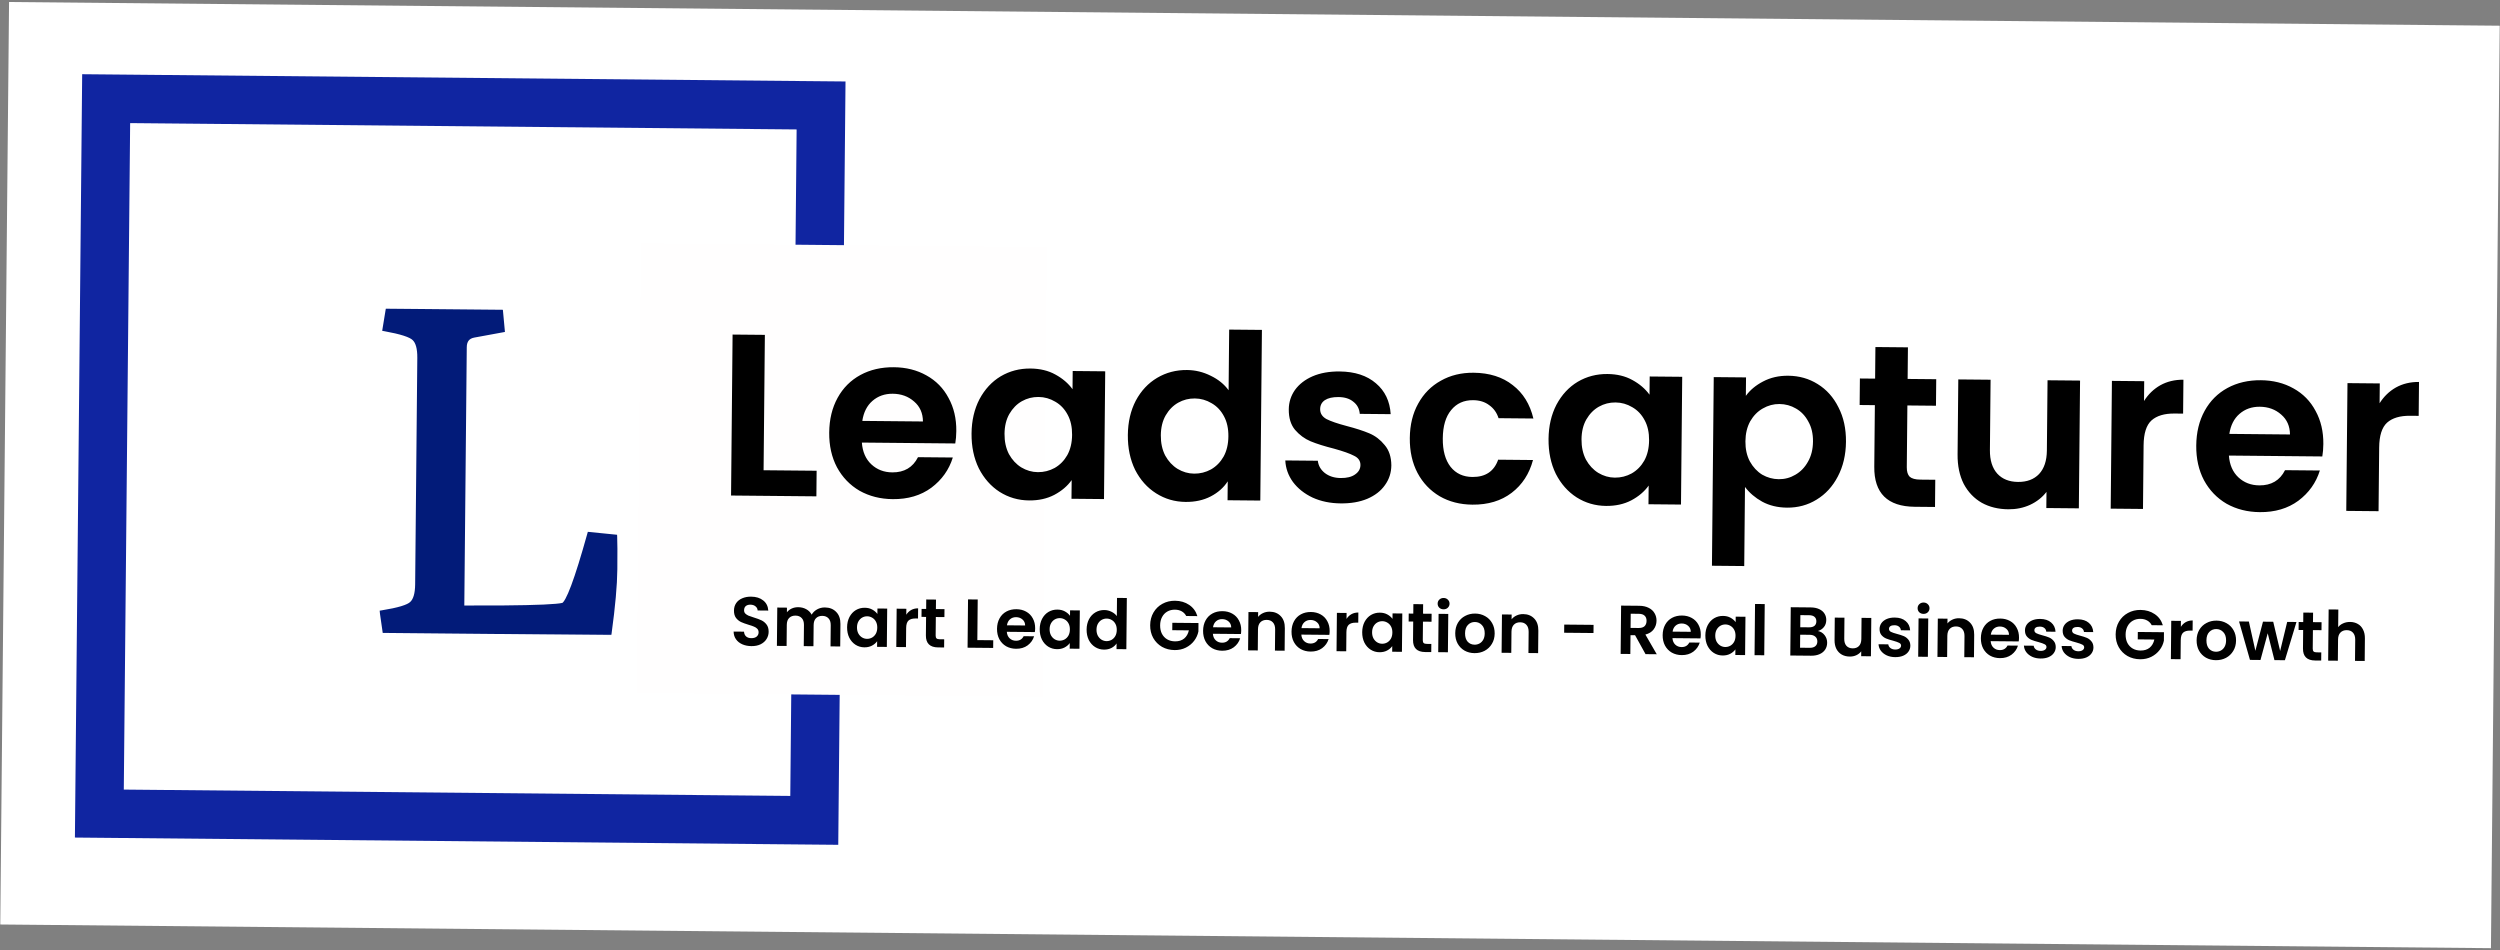
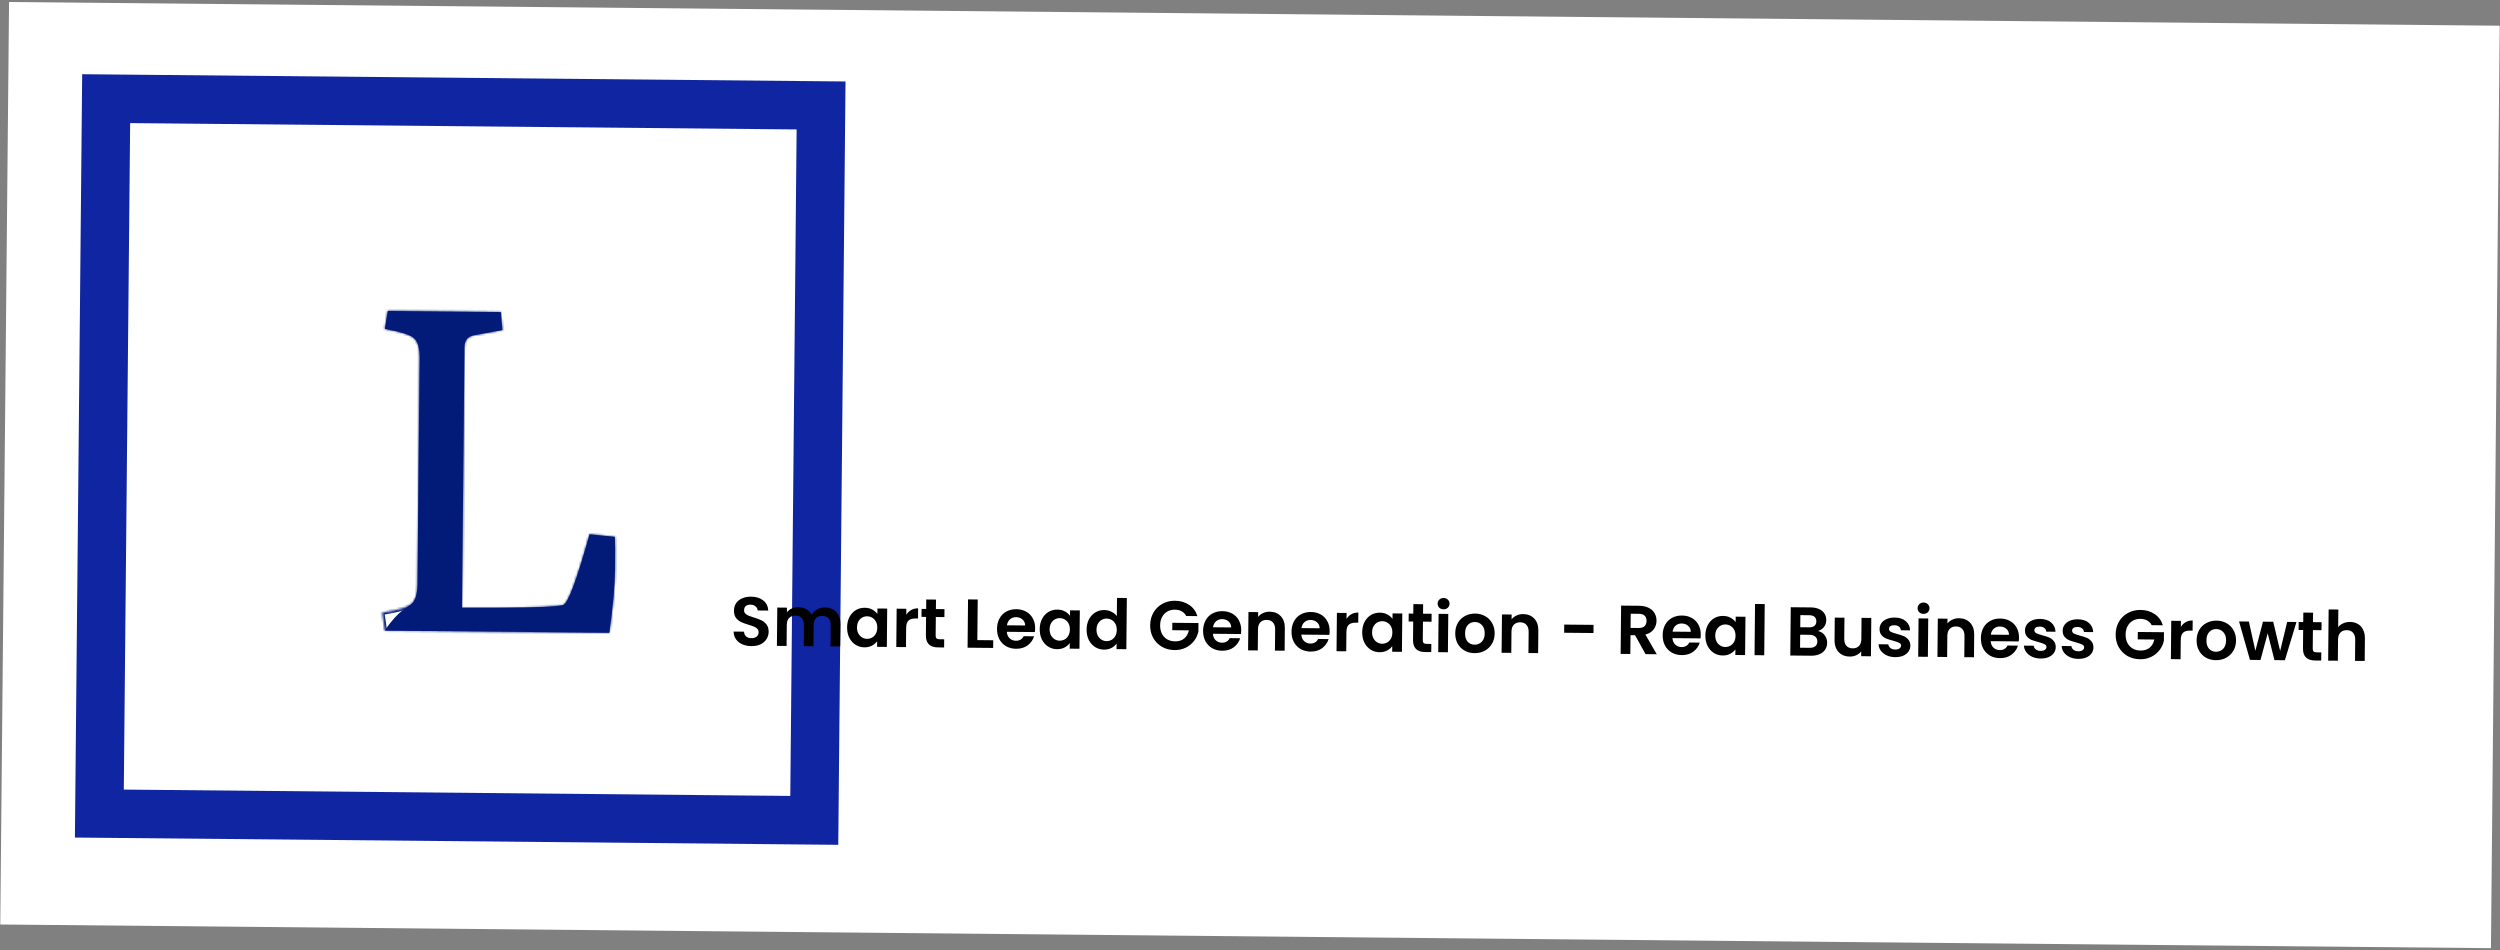
<svg xmlns="http://www.w3.org/2000/svg" width="1084" height="412" viewBox="0 0 1084 412" fill="none">
  <rect x="0" y="0" width="1084" height="412" fill="#808080" stroke="none" />
  <rect x="3.926" y="0.875" width="1080" height="400" transform="rotate(0.545 3.926 0.875)" fill="white" />
  <mask id="path-2-outside-1_280_1646" maskUnits="userSpaceOnUse" x="164.333" y="133.419" width="105.336" height="141.982" fill="black">
-     <rect fill="white" x="164.333" y="133.419" width="105.336" height="141.982" />
    <path d="M166.819 273.437L165.693 265.625C172.771 264.493 177.05 263.2 178.531 261.747C180.144 260.296 180.971 257.504 181.01 253.37L181.944 155.175C181.983 151.042 181.21 148.234 179.624 146.753C178.171 145.272 173.917 143.898 166.862 142.631L168.136 134.843L217.134 135.309L217.86 143.116L205.438 145.398C202.766 145.906 201.416 147.626 201.389 150.56L200.314 263.554L218.115 263.524C232.917 263.398 241.588 263.013 244.128 262.371C246.267 261.725 250.098 251.494 255.62 231.679L266.61 232.783C266.722 235.051 266.744 239.718 266.677 246.785C266.611 253.718 265.79 262.91 264.215 274.362L166.819 273.437Z" />
  </mask>
-   <path d="M166.819 273.437L165.693 265.625C172.771 264.493 177.05 263.2 178.531 261.747C180.144 260.296 180.971 257.504 181.01 253.37L181.944 155.175C181.983 151.042 181.21 148.234 179.624 146.753C178.171 145.272 173.917 143.898 166.862 142.631L168.136 134.843L217.134 135.309L217.86 143.116L205.438 145.398C202.766 145.906 201.416 147.626 201.389 150.56L200.314 263.554L218.115 263.524C232.917 263.398 241.588 263.013 244.128 262.371C246.267 261.725 250.098 251.494 255.62 231.679L266.61 232.783C266.722 235.051 266.744 239.718 266.677 246.785C266.611 253.718 265.79 262.91 264.215 274.362L166.819 273.437Z" fill="#021B79" />
+   <path d="M166.819 273.437C172.771 264.493 177.05 263.2 178.531 261.747C180.144 260.296 180.971 257.504 181.01 253.37L181.944 155.175C181.983 151.042 181.21 148.234 179.624 146.753C178.171 145.272 173.917 143.898 166.862 142.631L168.136 134.843L217.134 135.309L217.86 143.116L205.438 145.398C202.766 145.906 201.416 147.626 201.389 150.56L200.314 263.554L218.115 263.524C232.917 263.398 241.588 263.013 244.128 262.371C246.267 261.725 250.098 251.494 255.62 231.679L266.61 232.783C266.722 235.051 266.744 239.718 266.677 246.785C266.611 253.718 265.79 262.91 264.215 274.362L166.819 273.437Z" fill="#021B79" />
  <path d="M166.819 273.437L165.829 273.579L165.952 274.428L166.809 274.436L166.819 273.437ZM165.693 265.625L165.535 264.638L164.563 264.794L164.703 265.768L165.693 265.625ZM178.531 261.747L177.862 261.004L177.846 261.018L177.83 261.034L178.531 261.747ZM179.624 146.753L178.91 147.453L178.925 147.468L178.941 147.483L179.624 146.753ZM166.862 142.631L165.875 142.47L165.717 143.441L166.686 143.615L166.862 142.631ZM168.136 134.843L168.146 133.843L167.288 133.835L167.15 134.681L168.136 134.843ZM217.134 135.309L218.13 135.216L218.046 134.317L217.144 134.309L217.134 135.309ZM217.86 143.116L218.041 144.099L218.94 143.934L218.856 143.023L217.86 143.116ZM205.438 145.398L205.257 144.414L205.251 144.415L205.438 145.398ZM200.314 263.554L199.314 263.545L199.305 264.556L200.316 264.554L200.314 263.554ZM218.115 263.524L218.117 264.524L218.124 264.524L218.115 263.524ZM244.128 262.371L244.373 263.34L244.395 263.335L244.417 263.328L244.128 262.371ZM255.62 231.679L255.72 230.684L254.883 230.6L254.657 231.41L255.62 231.679ZM266.61 232.783L267.609 232.734L267.566 231.874L266.71 231.788L266.61 232.783ZM264.215 274.362L264.205 275.362L265.085 275.371L265.205 274.499L264.215 274.362ZM166.819 273.437L167.809 273.294L166.683 265.483L165.693 265.625L164.703 265.768L165.829 273.579L166.819 273.437ZM165.693 265.625L165.851 266.613C169.411 266.043 172.3 265.428 174.5 264.764C176.655 264.113 178.303 263.371 179.231 262.461L178.531 261.747L177.83 261.034C177.277 261.576 176.046 262.207 173.922 262.849C171.843 263.477 169.053 264.075 165.535 264.638L165.693 265.625ZM178.531 261.747L179.199 262.491C181.146 260.74 181.97 257.565 182.01 253.38L181.01 253.37L180.01 253.361C179.972 257.442 179.143 259.852 177.862 261.004L178.531 261.747ZM181.01 253.37L182.01 253.38L182.944 155.184L181.944 155.175L180.944 155.165L180.01 253.361L181.01 253.37ZM181.944 155.175L182.944 155.184C182.984 150.999 182.219 147.809 180.306 146.022L179.624 146.753L178.941 147.483C180.2 148.66 180.983 151.084 180.944 155.165L181.944 155.175ZM179.624 146.753L180.338 146.052C179.428 145.125 177.793 144.352 175.651 143.66C173.464 142.954 170.588 142.284 167.039 141.647L166.862 142.631L166.686 143.615C170.192 144.245 172.97 144.896 175.037 145.563C177.148 146.245 178.367 146.9 178.91 147.453L179.624 146.753ZM166.862 142.631L167.849 142.792L169.123 135.004L168.136 134.843L167.15 134.681L165.875 142.47L166.862 142.631ZM168.136 134.843L168.127 135.843L217.125 136.309L217.134 135.309L217.144 134.309L168.146 133.843L168.136 134.843ZM217.134 135.309L216.139 135.401L216.864 143.208L217.86 143.116L218.856 143.023L218.13 135.216L217.134 135.309ZM217.86 143.116L217.679 142.132L205.257 144.414L205.438 145.398L205.619 146.381L218.041 144.099L217.86 143.116ZM205.438 145.398L205.251 144.415C203.738 144.703 202.493 145.358 201.635 146.452C200.784 147.537 200.404 148.938 200.389 150.55L201.389 150.56L202.389 150.569C202.401 149.248 202.71 148.322 203.209 147.686C203.7 147.06 204.466 146.6 205.625 146.38L205.438 145.398ZM201.389 150.56L200.389 150.55L199.314 263.545L200.314 263.554L201.314 263.564L202.389 150.569L201.389 150.56ZM200.314 263.554L200.316 264.554L218.117 264.524L218.115 263.524L218.114 262.524L200.313 262.554L200.314 263.554ZM218.115 263.524L218.124 264.524C225.53 264.461 231.411 264.333 235.764 264.14C240.075 263.949 242.985 263.691 244.373 263.34L244.128 262.371L243.882 261.401C242.73 261.693 240.036 261.949 235.676 262.142C231.358 262.333 225.503 262.461 218.107 262.524L218.115 263.524ZM244.128 262.371L244.417 263.328C244.965 263.163 245.414 262.751 245.774 262.323C246.154 261.873 246.537 261.28 246.926 260.57C247.706 259.149 248.578 257.138 249.542 254.564C251.473 249.407 253.82 241.863 256.583 231.947L255.62 231.679L254.657 231.41C251.898 241.31 249.569 248.788 247.669 253.862C246.717 256.403 245.885 258.31 245.173 259.608C244.816 260.258 244.505 260.725 244.244 261.035C243.964 261.368 243.825 261.418 243.838 261.414L244.128 262.371ZM255.62 231.679L255.52 232.674L266.51 233.778L266.61 232.783L266.71 231.788L255.72 230.684L255.62 231.679ZM266.61 232.783L265.611 232.833C265.721 235.066 265.744 239.703 265.677 246.775L266.677 246.785L267.677 246.794C267.744 239.733 267.722 235.036 267.609 232.734L266.61 232.783ZM266.677 246.785L265.677 246.775C265.612 253.647 264.797 262.792 263.224 274.226L264.215 274.362L265.205 274.499C266.783 263.028 267.61 253.788 267.677 246.794L266.677 246.785ZM264.215 274.362L264.224 273.362L166.828 272.437L166.819 273.437L166.809 274.436L264.205 275.362L264.215 274.362Z" fill="#021B79" mask="url(#path-2-outside-1_280_1646)" />
  <rect x="46.03" y="42.778" width="310" height="310" transform="rotate(0.545 46.03 42.778)" stroke="#1025A1" stroke-width="21" />
-   <rect x="277.944" y="105.485" width="176" height="195" transform="rotate(0.545 277.944 105.485)" fill="#FFFEFE" />
-   <path d="M331.09 203.895L354.089 204.113L353.984 215.213L316.985 214.861L317.649 145.064L331.648 145.197L331.09 203.895ZM414.654 186.888C414.635 188.888 414.485 190.687 414.203 192.284L373.705 191.899C374 195.902 375.37 199.049 377.815 201.339C380.26 203.629 383.282 204.791 386.882 204.825C392.082 204.874 395.803 202.676 398.045 198.231L413.145 198.374C411.494 203.692 408.386 208.063 403.82 211.486C399.254 214.843 393.672 216.49 387.072 216.427C381.739 216.377 376.95 215.164 372.706 212.791C368.529 210.351 365.261 206.953 362.902 202.597C360.61 198.242 359.491 193.231 359.545 187.564C359.6 181.831 360.814 176.809 363.188 172.498C365.563 168.187 368.861 164.885 373.083 162.592C377.305 160.299 382.149 159.178 387.616 159.23C392.882 159.28 397.571 160.458 401.683 162.764C405.861 165.07 409.063 168.334 411.29 172.556C413.584 176.711 414.705 181.488 414.654 186.888ZM400.193 182.75C400.16 179.15 398.888 176.271 396.375 174.114C393.862 171.89 390.773 170.76 387.106 170.726C383.64 170.693 380.697 171.731 378.276 173.842C375.924 175.886 374.463 178.772 373.894 182.5L400.193 182.75ZM421.263 187.951C421.316 182.351 422.463 177.395 424.704 173.083C427.012 168.771 430.077 165.467 433.899 163.17C437.788 160.874 442.099 159.748 446.832 159.793C450.965 159.832 454.557 160.7 457.608 162.395C460.725 164.092 463.205 166.215 465.047 168.766L465.122 160.867L479.222 161.001L478.695 216.398L464.596 216.264L464.673 208.165C462.848 210.747 460.328 212.89 457.111 214.593C453.962 216.23 450.321 217.029 446.188 216.989C441.522 216.945 437.267 215.704 433.423 213.268C429.646 210.832 426.645 207.436 424.419 203.082C422.261 198.661 421.209 193.617 421.263 187.951ZM464.859 188.565C464.891 185.166 464.252 182.259 462.942 179.847C461.632 177.368 459.85 175.484 457.595 174.196C455.341 172.841 452.915 172.151 450.315 172.126C447.715 172.102 445.309 172.712 443.097 173.958C440.885 175.204 439.067 177.053 437.644 179.506C436.288 181.894 435.594 184.754 435.562 188.087C435.531 191.42 436.169 194.36 437.479 196.906C438.855 199.385 440.637 201.302 442.824 202.657C445.078 204.011 447.472 204.701 450.005 204.725C452.605 204.75 455.044 204.14 457.323 202.894C459.602 201.583 461.419 199.733 462.776 197.346C464.132 194.892 464.827 191.965 464.859 188.565ZM489.033 188.595C489.087 182.996 490.234 178.04 492.475 173.727C494.783 169.416 497.881 166.112 501.769 163.815C505.658 161.519 509.969 160.393 514.702 160.438C518.302 160.472 521.728 161.305 524.979 162.936C528.231 164.5 530.811 166.591 532.72 169.21L532.97 142.911L547.169 143.046L546.466 217.043L532.266 216.908L532.344 208.708C530.585 211.425 528.131 213.601 524.982 215.238C521.833 216.875 518.192 217.674 514.058 217.634C509.392 217.59 505.137 216.35 501.293 213.913C497.45 211.476 494.415 208.081 492.19 203.726C490.032 199.305 488.979 194.262 489.033 188.595ZM532.629 189.21C532.662 185.81 532.023 182.904 530.712 180.491C529.402 178.012 527.62 176.128 525.366 174.84C523.112 173.485 520.685 172.795 518.085 172.771C515.485 172.746 513.079 173.357 510.867 174.602C508.655 175.848 506.838 177.697 505.414 180.151C504.058 182.538 503.364 185.398 503.333 188.731C503.301 192.064 503.94 195.004 505.249 197.55C506.625 200.03 508.407 201.947 510.595 203.301C512.848 204.656 515.242 205.345 517.775 205.369C520.375 205.394 522.814 204.784 525.093 203.539C527.372 202.227 529.19 200.378 530.546 197.99C531.903 195.536 532.597 192.61 532.629 189.21ZM581.329 218.274C576.796 218.231 572.737 217.392 569.152 215.758C565.568 214.057 562.723 211.797 560.616 208.977C558.576 206.157 557.472 203.047 557.305 199.645L571.404 199.779C571.651 201.915 572.667 203.691 574.454 205.108C576.307 206.526 578.6 207.248 581.333 207.274C584 207.299 586.072 206.785 587.548 205.733C589.092 204.681 589.871 203.321 589.887 201.655C589.904 199.855 588.984 198.513 587.125 197.628C585.334 196.678 582.444 195.65 578.454 194.546C574.331 193.506 570.941 192.441 568.284 191.349C565.694 190.257 563.443 188.603 561.531 186.384C559.685 184.167 558.78 181.191 558.816 177.458C558.845 174.392 559.738 171.6 561.496 169.083C563.32 166.567 565.872 164.591 569.152 163.156C572.499 161.721 576.406 161.025 580.873 161.067C587.472 161.13 592.723 162.846 596.624 166.217C600.526 169.521 602.651 173.975 602.998 179.578L589.598 179.451C589.419 177.249 588.502 175.507 586.848 174.224C585.261 172.876 583.1 172.189 580.367 172.163C577.834 172.139 575.863 172.587 574.454 173.507C573.112 174.427 572.433 175.721 572.417 177.387C572.399 179.254 573.319 180.696 575.176 181.714C577.034 182.665 579.924 183.659 583.848 184.696C587.838 185.734 591.128 186.799 593.718 187.89C596.308 188.982 598.525 190.67 600.37 192.954C602.283 195.172 603.255 198.115 603.287 201.782C603.256 204.982 602.329 207.84 600.505 210.356C598.748 212.873 596.195 214.849 592.848 216.283C589.568 217.652 585.729 218.316 581.329 218.274ZM611.292 189.958C611.346 184.224 612.56 179.236 614.934 174.992C617.308 170.681 620.573 167.378 624.729 165.084C628.885 162.724 633.629 161.569 638.962 161.619C645.829 161.685 651.478 163.472 655.912 166.981C660.413 170.424 663.4 175.252 664.875 181.467L649.775 181.323C648.998 178.916 647.649 177.036 645.729 175.684C643.876 174.267 641.549 173.544 638.749 173.518C634.749 173.48 631.569 174.916 629.208 177.827C626.847 180.672 625.642 184.76 625.591 190.093C625.541 195.36 626.668 199.471 628.974 202.426C631.28 205.315 634.433 206.778 638.433 206.816C644.099 206.87 647.823 204.372 649.604 199.322L664.704 199.466C663.113 205.451 660.035 210.189 655.468 213.679C650.901 217.169 645.218 218.881 638.418 218.817C633.085 218.766 628.363 217.554 624.252 215.182C620.142 212.743 616.941 209.379 614.648 205.09C612.356 200.735 611.237 195.691 611.292 189.958ZM671.447 190.329C671.5 184.73 672.647 179.774 674.888 175.461C677.196 171.15 680.261 167.846 684.083 165.548C687.972 163.252 692.283 162.126 697.016 162.171C701.149 162.211 704.741 163.078 707.792 164.774C710.909 166.47 713.389 168.594 715.231 171.145L715.306 163.245L729.406 163.379L728.879 218.777L714.78 218.643L714.857 210.543C713.032 213.126 710.512 215.269 707.295 216.971C704.146 218.608 700.505 219.407 696.372 219.368C691.706 219.323 687.451 218.083 683.607 215.646C679.83 213.21 676.829 209.815 674.603 205.46C672.445 201.039 671.393 195.996 671.447 190.329ZM715.043 190.944C715.075 187.544 714.436 184.638 713.126 182.225C711.816 179.746 710.034 177.862 707.779 176.574C705.525 175.219 703.099 174.53 700.499 174.505C697.899 174.48 695.493 175.091 693.281 176.336C691.069 177.582 689.251 179.432 687.828 181.885C686.472 184.272 685.778 187.132 685.746 190.465C685.715 193.799 686.353 196.738 687.663 199.284C689.039 201.764 690.821 203.681 693.008 205.035C695.262 206.39 697.656 207.079 700.189 207.103C702.789 207.128 705.228 206.518 707.507 205.273C709.786 203.961 711.603 202.112 712.96 199.724C714.316 197.271 715.011 194.344 715.043 190.944ZM757.002 171.642C758.826 169.126 761.312 167.049 764.461 165.413C767.678 163.71 771.319 162.878 775.386 162.916C780.119 162.961 784.374 164.168 788.152 166.538C791.996 168.908 794.998 172.27 797.156 176.624C799.382 180.912 800.468 185.889 800.415 191.555C800.361 197.222 799.18 202.244 796.871 206.622C794.63 210.935 791.565 214.272 787.676 216.636C783.853 218.999 779.575 220.159 774.842 220.114C770.775 220.075 767.184 219.207 764.066 217.511C761.016 215.815 758.536 213.692 756.626 211.14L756.3 245.439L742.301 245.305L743.079 163.509L757.078 163.642L757.002 171.642ZM786.115 191.42C786.147 188.086 785.474 185.213 784.097 182.8C782.787 180.321 781.005 178.437 778.751 177.149C776.563 175.861 774.169 175.205 771.569 175.181C769.036 175.156 766.629 175.8 764.35 177.112C762.138 178.358 760.321 180.207 758.897 182.66C757.541 185.114 756.846 188.008 756.815 191.341C756.783 194.674 757.422 197.58 758.732 200.06C760.108 202.539 761.89 204.457 764.077 205.811C766.332 207.099 768.726 207.755 771.259 207.779C773.859 207.804 776.265 207.16 778.478 205.848C780.757 204.536 782.575 202.653 783.932 200.199C785.355 197.746 786.083 194.819 786.115 191.42ZM827.039 175.808L826.784 202.607C826.766 204.473 827.187 205.844 828.045 206.719C828.971 207.528 830.5 207.942 832.634 207.962L839.133 208.024L839.021 219.824L830.221 219.74C818.422 219.628 812.577 213.839 812.686 202.373L812.94 175.674L806.34 175.611L806.449 164.112L813.049 164.174L813.179 150.475L827.278 150.609L827.148 164.308L839.548 164.426L839.438 175.926L827.039 175.808ZM901.914 165.019L901.388 220.417L887.288 220.283L887.355 213.283C885.532 215.666 883.148 217.543 880.201 218.915C877.322 220.221 874.182 220.858 870.782 220.826C866.449 220.785 862.625 219.848 859.309 218.017C855.993 216.118 853.386 213.393 851.486 209.842C849.654 206.224 848.761 201.949 848.808 197.016L849.117 164.517L863.116 164.65L862.826 195.149C862.784 199.549 863.852 202.959 866.029 205.38C868.207 207.734 871.196 208.929 874.995 208.965C878.862 209.002 881.906 207.864 884.128 205.552C886.351 203.173 887.483 199.784 887.525 195.384L887.815 164.885L901.914 165.019ZM929.645 173.883C931.472 170.967 933.828 168.689 936.71 167.05C939.659 165.411 943 164.61 946.733 164.645L946.594 179.345L942.894 179.309C938.494 179.268 935.151 180.269 932.865 182.314C930.645 184.36 929.511 187.949 929.462 193.082L929.2 220.681L915.2 220.548L915.727 165.15L929.726 165.284L929.645 173.883ZM1007.4 192.523C1007.38 194.523 1007.23 196.322 1006.95 197.919L966.451 197.534C966.746 201.537 968.117 204.684 970.562 206.974C973.007 209.264 976.029 210.426 979.629 210.46C984.829 210.509 988.55 208.311 990.792 203.866L1005.89 204.009C1004.24 209.327 1001.13 213.698 996.566 217.121C992.001 220.478 986.418 222.125 979.819 222.062C974.486 222.012 969.697 220.799 965.453 218.426C961.276 215.986 958.008 212.588 955.649 208.232C953.357 203.877 952.238 198.866 952.292 193.199C952.346 187.466 953.561 182.444 955.935 178.133C958.31 173.822 961.608 170.52 965.83 168.227C970.052 165.934 974.896 164.813 980.362 164.865C985.629 164.915 990.318 166.093 994.429 168.399C998.608 170.705 1001.81 173.969 1004.04 178.191C1006.33 182.346 1007.45 187.123 1007.4 192.523ZM992.939 188.386C992.907 184.785 991.634 181.906 989.121 179.749C986.609 177.525 983.52 176.395 979.853 176.361C976.387 176.328 973.443 177.366 971.023 179.477C968.67 181.521 967.209 184.407 966.641 188.135L992.939 188.386ZM1031.79 174.854C1033.62 171.938 1035.97 169.66 1038.85 168.021C1041.8 166.382 1045.14 165.581 1048.88 165.616L1048.74 180.316L1045.04 180.28C1040.64 180.239 1037.29 181.24 1035.01 183.285C1032.79 185.331 1031.65 188.92 1031.61 194.053L1031.34 221.652L1017.34 221.519L1017.87 166.122L1031.87 166.255L1031.79 174.854Z" fill="black" />
  <path d="M325.814 280.158C324.354 280.144 323.037 279.882 321.862 279.371C320.706 278.86 319.793 278.131 319.122 277.184C318.451 276.238 318.112 275.125 318.104 273.845L322.604 273.887C322.656 274.748 322.949 275.431 323.484 275.936C324.04 276.441 324.797 276.698 325.757 276.707C326.737 276.717 327.509 276.494 328.074 276.039C328.638 275.565 328.924 274.947 328.931 274.188C328.937 273.568 328.752 273.056 328.376 272.652C328 272.249 327.523 271.934 326.945 271.709C326.387 271.463 325.61 271.196 324.612 270.906C323.256 270.493 322.15 270.093 321.294 269.705C320.457 269.297 319.733 268.7 319.12 267.914C318.528 267.108 318.238 266.045 318.251 264.726C318.262 263.486 318.583 262.409 319.211 261.495C319.84 260.58 320.717 259.889 321.841 259.419C322.966 258.93 324.248 258.692 325.688 258.706C327.848 258.727 329.593 259.273 330.923 260.346C332.273 261.399 333.009 262.866 333.131 264.747L328.511 264.703C328.478 263.983 328.174 263.39 327.598 262.924C327.043 262.439 326.295 262.192 325.355 262.183C324.535 262.175 323.873 262.379 323.369 262.794C322.885 263.21 322.64 263.817 322.632 264.617C322.627 265.177 322.802 265.649 323.159 266.032C323.535 266.396 323.992 266.7 324.53 266.945C325.088 267.171 325.865 267.438 326.862 267.748C328.219 268.16 329.325 268.571 330.181 268.979C331.037 269.387 331.771 269.994 332.384 270.8C332.996 271.606 333.296 272.659 333.284 273.959C333.273 275.079 332.973 276.116 332.384 277.07C331.795 278.025 330.938 278.787 329.812 279.356C328.687 279.905 327.354 280.173 325.814 280.158ZM357.666 263.39C359.706 263.41 361.34 264.055 362.568 265.327C363.816 266.579 364.43 268.325 364.409 270.565L364.316 280.314L360.116 280.274L360.203 271.095C360.216 269.795 359.895 268.802 359.242 268.115C358.588 267.409 357.692 267.051 356.552 267.04C355.412 267.029 354.498 267.37 353.812 268.064C353.145 268.737 352.806 269.724 352.794 271.024L352.706 280.204L348.507 280.164L348.594 270.984C348.606 269.684 348.286 268.691 347.632 268.005C346.979 267.299 346.082 266.94 344.942 266.929C343.782 266.918 342.859 267.26 342.172 267.953C341.506 268.627 341.167 269.614 341.154 270.914L341.067 280.093L336.867 280.053L337.025 263.434L341.225 263.474L341.206 265.484C341.752 264.789 342.448 264.246 343.291 263.854C344.155 263.462 345.097 263.271 346.117 263.28C347.417 263.293 348.574 263.584 349.589 264.153C350.604 264.703 351.386 265.491 351.936 266.516C352.486 265.561 353.273 264.798 354.298 264.228C355.344 263.658 356.466 263.379 357.666 263.39ZM367.301 271.972C367.317 270.292 367.661 268.805 368.333 267.512C369.026 266.218 369.945 265.227 371.092 264.538C372.258 263.849 373.552 263.511 374.971 263.525C376.211 263.536 377.289 263.797 378.204 264.305C379.139 264.814 379.883 265.451 380.436 266.217L380.459 263.847L384.688 263.887L384.53 280.506L380.301 280.466L380.324 278.036C379.776 278.811 379.02 279.454 378.055 279.965C377.111 280.456 376.018 280.695 374.778 280.684C373.378 280.67 372.102 280.298 370.949 279.567C369.816 278.836 368.915 277.818 368.248 276.511C367.6 275.185 367.285 273.672 367.301 271.972ZM380.38 272.156C380.389 271.137 380.198 270.265 379.805 269.541C379.412 268.797 378.877 268.232 378.201 267.846C377.524 267.439 376.796 267.232 376.016 267.225C375.236 267.217 374.515 267.401 373.851 267.774C373.187 268.148 372.642 268.703 372.215 269.439C371.808 270.155 371.6 271.013 371.591 272.013C371.581 273.013 371.773 273.895 372.166 274.659C372.578 275.402 373.113 275.978 373.769 276.384C374.445 276.79 375.163 276.997 375.923 277.004C376.703 277.012 377.435 276.829 378.119 276.455C378.802 276.062 379.348 275.507 379.755 274.791C380.162 274.055 380.37 273.176 380.38 272.156ZM392.966 266.546C393.514 265.671 394.22 264.988 395.085 264.496C395.97 264.004 396.972 263.764 398.092 263.774L398.05 268.184L396.94 268.174C395.62 268.161 394.617 268.462 393.932 269.075C393.266 269.689 392.925 270.766 392.911 272.306L392.832 280.585L388.632 280.545L388.79 263.926L392.99 263.966L392.966 266.546ZM405.776 267.538L405.699 275.577C405.694 276.137 405.82 276.549 406.078 276.811C406.355 277.054 406.814 277.178 407.454 277.184L409.404 277.203L409.37 280.742L406.73 280.717C403.191 280.684 401.437 278.947 401.47 275.507L401.546 267.497L399.566 267.479L399.599 264.029L401.579 264.048L401.618 259.938L405.848 259.978L405.808 264.088L409.528 264.123L409.495 267.573L405.776 267.538ZM423.771 277.549L430.67 277.615L430.639 280.945L419.539 280.839L419.738 259.9L423.938 259.94L423.771 277.549ZM448.84 272.447C448.834 273.047 448.789 273.587 448.704 274.066L436.555 273.951C436.644 275.151 437.055 276.095 437.788 276.782C438.522 277.469 439.428 277.818 440.508 277.828C442.068 277.843 443.184 277.184 443.857 275.85L448.387 275.893C447.892 277.489 446.959 278.8 445.589 279.827C444.22 280.834 442.545 281.328 440.565 281.309C438.965 281.294 437.529 280.93 436.255 280.218C435.002 279.486 434.022 278.467 433.314 277.16C432.627 275.853 432.291 274.35 432.307 272.65C432.323 270.93 432.688 269.424 433.4 268.13C434.112 266.837 435.102 265.846 436.368 265.158C437.635 264.47 439.088 264.134 440.728 264.15C442.308 264.165 443.715 264.518 444.948 265.21C446.202 265.902 447.163 266.881 447.831 268.148C448.519 269.394 448.855 270.827 448.84 272.447ZM444.501 271.206C444.492 270.126 444.11 269.262 443.356 268.615C442.602 267.948 441.675 267.609 440.575 267.599C439.536 267.589 438.653 267.9 437.926 268.533C437.221 269.147 436.782 270.013 436.612 271.131L444.501 271.206ZM450.822 272.766C450.838 271.086 451.183 269.599 451.855 268.306C452.547 267.012 453.467 266.021 454.613 265.332C455.78 264.643 457.073 264.305 458.493 264.319C459.733 264.33 460.811 264.591 461.726 265.099C462.661 265.608 463.405 266.245 463.958 267.011L463.98 264.641L468.21 264.681L468.052 281.3L463.822 281.26L463.845 278.83C463.298 279.605 462.542 280.248 461.577 280.759C460.632 281.25 459.54 281.489 458.3 281.478C456.9 281.464 455.624 281.092 454.47 280.361C453.337 279.63 452.437 278.612 451.769 277.305C451.122 275.979 450.806 274.466 450.822 272.766ZM463.901 272.951C463.911 271.931 463.719 271.059 463.326 270.335C462.933 269.591 462.399 269.026 461.722 268.64C461.046 268.233 460.318 268.026 459.538 268.019C458.758 268.011 458.036 268.195 457.373 268.568C456.709 268.942 456.164 269.497 455.737 270.233C455.33 270.949 455.122 271.807 455.112 272.807C455.103 273.807 455.294 274.689 455.687 275.453C456.1 276.196 456.635 276.772 457.291 277.178C457.967 277.584 458.685 277.791 459.445 277.798C460.225 277.806 460.957 277.623 461.64 277.249C462.324 276.856 462.869 276.301 463.276 275.585C463.683 274.849 463.892 273.97 463.901 272.951ZM471.154 272.959C471.17 271.28 471.514 269.793 472.186 268.499C472.878 267.206 473.808 266.214 474.974 265.525C476.141 264.836 477.434 264.499 478.854 264.512C479.934 264.523 480.962 264.772 481.937 265.262C482.913 265.731 483.687 266.358 484.259 267.144L484.334 259.254L488.594 259.295L488.383 281.494L484.123 281.453L484.147 278.993C483.619 279.808 482.883 280.461 481.938 280.952C480.993 281.443 479.901 281.683 478.661 281.671C477.261 281.658 475.985 281.286 474.832 280.555C473.678 279.824 472.768 278.805 472.1 277.499C471.453 276.172 471.137 274.659 471.154 272.959ZM484.232 273.144C484.242 272.124 484.05 271.252 483.657 270.528C483.264 269.784 482.73 269.219 482.053 268.833C481.377 268.426 480.649 268.22 479.869 268.212C479.089 268.205 478.367 268.388 477.704 268.762C477.04 269.135 476.495 269.69 476.068 270.426C475.661 271.142 475.453 272 475.443 273C475.434 274 475.625 274.882 476.018 275.646C476.431 276.39 476.966 276.965 477.622 277.371C478.298 277.778 479.016 277.984 479.776 277.992C480.556 277.999 481.288 277.816 481.971 277.442C482.655 277.049 483.201 276.494 483.607 275.778C484.014 275.042 484.223 274.164 484.232 273.144ZM514.352 267.1C513.88 266.215 513.226 265.539 512.391 265.071C511.555 264.603 510.578 264.364 509.458 264.353C508.218 264.341 507.115 264.611 506.15 265.162C505.184 265.713 504.427 266.505 503.877 267.54C503.327 268.575 503.046 269.772 503.033 271.132C503.02 272.532 503.278 273.755 503.808 274.8C504.358 275.845 505.12 276.653 506.095 277.222C507.07 277.791 508.207 278.082 509.507 278.094C511.107 278.109 512.421 277.702 513.449 276.872C514.477 276.021 515.158 274.838 515.493 273.321L508.293 273.253L508.323 270.043L519.663 270.15L519.628 273.81C519.334 275.268 518.721 276.612 517.79 277.843C516.858 279.074 515.659 280.063 514.191 280.809C512.744 281.535 511.121 281.89 509.321 281.873C507.301 281.853 505.475 281.386 503.844 280.471C502.233 279.535 500.965 278.253 500.041 276.624C499.136 274.996 498.693 273.151 498.713 271.091C498.733 269.031 499.21 267.196 500.145 265.585C501.101 263.954 502.393 262.696 504.021 261.811C505.67 260.907 507.494 260.464 509.494 260.483C511.854 260.506 513.899 261.105 515.628 262.282C517.357 263.438 518.541 265.06 519.181 267.146L514.352 267.1ZM538.191 273.297C538.185 273.897 538.14 274.436 538.056 274.916L525.906 274.8C525.995 276.001 526.406 276.945 527.139 277.632C527.873 278.319 528.78 278.668 529.86 278.678C531.42 278.693 532.536 278.033 533.209 276.7L537.738 276.743C537.243 278.338 536.311 279.649 534.941 280.676C533.571 281.683 531.896 282.177 529.917 282.158C528.317 282.143 526.88 281.78 525.607 281.067C524.354 280.336 523.373 279.316 522.666 278.009C521.978 276.703 521.642 275.2 521.659 273.5C521.675 271.78 522.039 270.273 522.752 268.98C523.464 267.686 524.453 266.696 525.72 266.008C526.987 265.32 528.44 264.984 530.08 264.999C531.66 265.014 533.066 265.368 534.3 266.059C535.553 266.751 536.514 267.731 537.182 268.997C537.87 270.244 538.207 271.677 538.191 273.297ZM533.853 272.055C533.843 270.975 533.461 270.112 532.707 269.464C531.954 268.797 531.027 268.458 529.927 268.448C528.887 268.438 528.004 268.75 527.278 269.383C526.572 269.996 526.134 270.862 525.963 271.98L533.853 272.055ZM550.544 265.224C552.524 265.243 554.118 265.888 555.326 267.159C556.534 268.411 557.128 270.157 557.106 272.397L557.014 282.146L552.814 282.106L552.901 272.927C552.914 271.607 552.593 270.594 551.94 269.887C551.287 269.161 550.39 268.793 549.25 268.782C548.09 268.771 547.167 269.122 546.48 269.835C545.813 270.529 545.474 271.536 545.461 272.856L545.374 282.035L541.174 281.995L541.332 265.376L545.532 265.416L545.512 267.486C546.079 266.771 546.795 266.218 547.658 265.826C548.542 265.415 549.504 265.214 550.544 265.224ZM576.539 273.661C576.533 274.261 576.488 274.801 576.404 275.28L564.254 275.165C564.343 276.365 564.754 277.309 565.487 277.996C566.221 278.683 567.128 279.032 568.208 279.042C569.767 279.057 570.884 278.398 571.557 277.064L576.086 277.107C575.591 278.703 574.659 280.014 573.289 281.041C571.919 282.048 570.244 282.542 568.264 282.523C566.665 282.508 565.228 282.144 563.955 281.432C562.702 280.7 561.721 279.681 561.014 278.374C560.326 277.067 559.99 275.564 560.006 273.864C560.023 272.144 560.387 270.638 561.099 269.344C561.812 268.051 562.801 267.06 564.068 266.372C565.334 265.684 566.788 265.348 568.428 265.364C570.008 265.379 571.414 265.732 572.648 266.424C573.901 267.116 574.862 268.095 575.53 269.362C576.218 270.608 576.554 272.041 576.539 273.661ZM572.201 272.42C572.191 271.34 571.809 270.476 571.055 269.829C570.302 269.162 569.375 268.823 568.275 268.813C567.235 268.803 566.352 269.114 565.626 269.747C564.92 270.361 564.482 271.227 564.311 272.345L572.201 272.42ZM583.855 268.361C584.404 267.486 585.11 266.802 585.975 266.311C586.86 265.819 587.862 265.579 588.982 265.589L588.94 269.999L587.83 269.988C586.51 269.976 585.507 270.276 584.821 270.89C584.156 271.504 583.815 272.58 583.801 274.12L583.722 282.4L579.522 282.36L579.68 265.741L583.88 265.781L583.855 268.361ZM590.65 274.095C590.666 272.416 591.01 270.929 591.683 269.635C592.375 268.342 593.294 267.35 594.441 266.661C595.608 265.972 596.901 265.635 598.321 265.648C599.561 265.66 600.638 265.92 601.553 266.429C602.489 266.938 603.233 267.575 603.785 268.34L603.808 265.97L608.038 266.01L607.88 282.63L603.65 282.589L603.673 280.16C603.126 280.934 602.37 281.577 601.405 282.088C600.46 282.579 599.368 282.819 598.128 282.807C596.728 282.794 595.451 282.421 594.298 281.69C593.165 280.96 592.265 279.941 591.597 278.635C590.95 277.308 590.634 275.795 590.65 274.095ZM603.729 274.28C603.739 273.26 603.547 272.388 603.154 271.664C602.761 270.92 602.226 270.355 601.55 269.969C600.874 269.562 600.146 269.356 599.366 269.348C598.586 269.341 597.864 269.524 597.2 269.898C596.537 270.271 595.991 270.826 595.564 271.562C595.158 272.278 594.949 273.136 594.94 274.136C594.93 275.136 595.122 276.018 595.515 276.782C595.928 277.526 596.462 278.101 597.118 278.507C597.795 278.914 598.513 279.12 599.273 279.128C600.053 279.135 600.784 278.952 601.468 278.579C602.152 278.185 602.697 277.63 603.104 276.914C603.511 276.178 603.719 275.3 603.729 274.28ZM616.997 269.546L616.92 277.585C616.915 278.145 617.041 278.557 617.298 278.819C617.576 279.062 618.035 279.186 618.675 279.192L620.625 279.211L620.591 282.75L617.951 282.725C614.412 282.692 612.658 280.955 612.691 277.515L612.767 269.506L610.787 269.487L610.82 266.037L612.8 266.056L612.839 261.946L617.068 261.986L617.029 266.096L620.749 266.131L620.716 269.581L616.997 269.546ZM625.919 264.2C625.179 264.193 624.561 263.957 624.065 263.493C623.59 263.008 623.356 262.416 623.362 261.716C623.369 261.016 623.614 260.438 624.099 259.983C624.603 259.508 625.225 259.273 625.965 259.281C626.705 259.288 627.313 259.533 627.789 260.018C628.284 260.483 628.529 261.065 628.522 261.765C628.515 262.465 628.26 263.052 627.755 263.528C627.271 263.983 626.659 264.207 625.919 264.2ZM627.97 266.2L627.812 282.819L623.612 282.779L623.77 266.16L627.97 266.2ZM639.338 283.199C637.738 283.184 636.302 282.82 635.028 282.108C633.755 281.376 632.755 280.356 632.027 279.049C631.32 277.742 630.974 276.239 630.99 274.539C631.006 272.839 631.391 271.343 632.143 270.05C632.915 268.757 633.955 267.767 635.261 267.079C636.568 266.372 638.021 266.025 639.621 266.041C641.221 266.056 642.668 266.43 643.961 267.162C645.254 267.874 646.265 268.884 646.992 270.191C647.74 271.498 648.106 273.002 648.089 274.702C648.073 276.401 647.669 277.898 646.877 279.19C646.104 280.483 645.055 281.483 643.728 282.19C642.421 282.878 640.958 283.214 639.338 283.199ZM639.373 279.539C640.133 279.546 640.845 279.373 641.508 279.019C642.192 278.646 642.737 278.091 643.144 277.355C643.551 276.618 643.76 275.72 643.77 274.66C643.785 273.081 643.376 271.867 642.544 271.019C641.732 270.151 640.727 269.711 639.527 269.7C638.327 269.688 637.313 270.109 636.484 270.961C635.677 271.793 635.265 273 635.25 274.579C635.235 276.159 635.613 277.383 636.385 278.25C637.177 279.098 638.173 279.527 639.373 279.539ZM660.461 266.269C662.441 266.288 664.035 266.933 665.243 268.204C666.451 269.456 667.044 271.202 667.023 273.441L666.93 283.191L662.731 283.151L662.818 273.971C662.83 272.652 662.51 271.638 661.857 270.932C661.204 270.206 660.307 269.837 659.167 269.827C658.007 269.816 657.084 270.167 656.397 270.88C655.73 271.574 655.391 272.581 655.378 273.901L655.291 283.08L651.091 283.04L651.249 266.421L655.449 266.461L655.429 268.531C655.996 267.816 656.711 267.263 657.575 266.871C658.459 266.46 659.421 266.259 660.461 266.269ZM690.97 270.939L690.937 274.479L678.217 274.358L678.251 270.818L690.97 270.939ZM713.509 283.634L708.967 275.43L706.987 275.411L706.91 283.571L702.71 283.531L702.909 262.592L710.769 262.667C712.389 262.682 713.766 262.985 714.9 263.576C716.035 264.147 716.877 264.925 717.428 265.91C717.999 266.876 718.279 267.958 718.267 269.158C718.254 270.538 717.842 271.784 717.032 272.897C716.221 273.989 715.024 274.738 713.44 275.143L718.369 283.68L713.509 283.634ZM707.017 272.262L710.527 272.295C711.667 272.306 712.52 272.044 713.085 271.509C713.65 270.955 713.937 270.187 713.947 269.207C713.956 268.247 713.683 267.505 713.128 266.979C712.573 266.434 711.726 266.156 710.586 266.145L707.076 266.112L707.017 272.262ZM737.46 275.191C737.454 275.791 737.409 276.331 737.324 276.81L725.175 276.694C725.263 277.895 725.674 278.839 726.408 279.526C727.141 280.213 728.048 280.562 729.128 280.572C730.688 280.587 731.804 279.928 732.477 278.594L737.007 278.637C736.512 280.232 735.579 281.544 734.209 282.571C732.84 283.578 731.165 284.072 729.185 284.053C727.585 284.038 726.148 283.674 724.875 282.962C723.622 282.23 722.642 281.211 721.934 279.904C721.246 278.597 720.911 277.094 720.927 275.394C720.943 273.674 721.308 272.167 722.02 270.874C722.732 269.581 723.722 268.59 724.988 267.902C726.255 267.214 727.708 266.878 729.348 266.894C730.928 266.909 732.335 267.262 733.568 267.954C734.822 268.646 735.782 269.625 736.45 270.891C737.139 272.138 737.475 273.571 737.46 275.191ZM733.121 273.95C733.111 272.87 732.73 272.006 731.976 271.359C731.222 270.692 730.295 270.353 729.195 270.342C728.155 270.332 727.272 270.644 726.546 271.277C725.84 271.891 725.402 272.756 725.232 273.875L733.121 273.95ZM739.442 275.51C739.458 273.83 739.802 272.343 740.475 271.05C741.167 269.756 742.086 268.765 743.233 268.076C744.4 267.387 745.693 267.049 747.113 267.063C748.353 267.074 749.43 267.335 750.346 267.843C751.281 268.352 752.025 268.989 752.578 269.755L752.6 267.385L756.83 267.425L756.672 284.044L752.442 284.004L752.465 281.574C751.918 282.349 751.162 282.992 750.197 283.503C749.252 283.994 748.16 284.233 746.92 284.221C745.52 284.208 744.243 283.836 743.09 283.105C741.957 282.374 741.057 281.356 740.389 280.049C739.742 278.723 739.426 277.21 739.442 275.51ZM752.521 275.694C752.531 274.674 752.339 273.803 751.946 273.079C751.553 272.335 751.018 271.77 750.342 271.383C749.666 270.977 748.938 270.77 748.158 270.763C747.378 270.755 746.656 270.938 745.992 271.312C745.329 271.686 744.784 272.241 744.357 272.977C743.95 273.693 743.742 274.551 743.732 275.551C743.723 276.551 743.914 277.433 744.307 278.196C744.72 278.94 745.254 279.515 745.911 279.922C746.587 280.328 747.305 280.535 748.065 280.542C748.845 280.55 749.577 280.367 750.26 279.993C750.944 279.599 751.489 279.045 751.896 278.328C752.303 277.592 752.511 276.714 752.521 275.694ZM765.185 261.924L764.974 284.123L760.774 284.083L760.985 261.884L765.185 261.924ZM788.253 273.604C789.43 273.835 790.395 274.434 791.146 275.401C791.897 276.369 792.266 277.472 792.254 278.712C792.244 279.832 791.954 280.819 791.386 281.674C790.838 282.509 790.042 283.161 788.997 283.631C787.953 284.102 786.721 284.33 785.301 284.316L776.271 284.23L776.47 263.291L785.11 263.374C786.53 263.387 787.747 263.629 788.763 264.098C789.799 264.568 790.572 265.216 791.085 266.04C791.617 266.866 791.878 267.798 791.868 268.838C791.857 270.058 791.517 271.075 790.849 271.888C790.201 272.702 789.336 273.274 788.253 273.604ZM780.588 271.971L784.428 272.007C785.428 272.017 786.2 271.804 786.744 271.369C787.288 270.915 787.564 270.267 787.572 269.427C787.58 268.587 787.316 267.935 786.781 267.47C786.245 267.005 785.477 266.767 784.478 266.758L780.638 266.721L780.588 271.971ZM784.733 280.891C785.753 280.9 786.545 280.668 787.11 280.193C787.694 279.719 787.991 279.042 787.999 278.162C788.008 277.262 787.715 276.559 787.119 276.053C786.524 275.528 785.717 275.26 784.697 275.25L780.557 275.211L780.503 280.851L784.733 280.891ZM811.395 267.944L811.237 284.563L807.007 284.523L807.027 282.423C806.48 283.138 805.765 283.701 804.881 284.112C804.017 284.504 803.075 284.695 802.055 284.686C800.755 284.673 799.608 284.392 798.613 283.843C797.618 283.273 796.836 282.456 796.266 281.39C795.717 280.305 795.449 279.023 795.463 277.543L795.556 267.793L799.755 267.833L799.668 276.983C799.656 278.303 799.976 279.326 800.629 280.052C801.283 280.758 802.179 281.117 803.319 281.127C804.479 281.138 805.392 280.797 806.059 280.103C806.726 279.39 807.065 278.373 807.078 277.053L807.165 267.903L811.395 267.944ZM821.738 284.933C820.378 284.92 819.16 284.668 818.085 284.178C817.01 283.668 816.156 282.99 815.524 282.144C814.912 281.298 814.581 280.364 814.531 279.344L818.76 279.384C818.834 280.025 819.139 280.558 819.675 280.983C820.231 281.408 820.919 281.625 821.739 281.633C822.539 281.64 823.161 281.486 823.604 281.17C824.067 280.855 824.301 280.447 824.305 279.947C824.31 279.407 824.034 279.004 823.477 278.739C822.939 278.454 822.072 278.146 820.875 277.814C819.638 277.502 818.621 277.183 817.824 276.855C817.047 276.528 816.372 276.031 815.798 275.366C815.245 274.701 814.973 273.808 814.984 272.688C814.993 271.768 815.261 270.931 815.788 270.175C816.335 269.421 817.101 268.828 818.085 268.397C819.089 267.967 820.261 267.758 821.601 267.771C823.581 267.789 825.156 268.304 826.326 269.316C827.497 270.307 828.134 271.643 828.238 273.324L824.219 273.286C824.165 272.625 823.89 272.103 823.393 271.718C822.917 271.313 822.269 271.107 821.449 271.099C820.689 271.092 820.098 271.227 819.675 271.503C819.273 271.779 819.069 272.167 819.064 272.667C819.059 273.227 819.335 273.659 819.892 273.965C820.449 274.25 821.316 274.548 822.494 274.859C823.691 275.171 824.678 275.49 825.455 275.818C826.232 276.145 826.897 276.651 827.45 277.337C828.024 278.002 828.316 278.885 828.325 279.985C828.316 280.945 828.038 281.802 827.491 282.557C826.963 283.312 826.198 283.905 825.194 284.336C824.21 284.746 823.058 284.945 821.738 284.933ZM834.034 266.179C833.294 266.172 832.677 265.936 832.181 265.471C831.705 264.987 831.471 264.394 831.478 263.694C831.484 262.994 831.73 262.417 832.214 261.961C832.719 261.486 833.341 261.252 834.081 261.259C834.821 261.266 835.429 261.512 835.904 261.996C836.4 262.461 836.644 263.043 836.638 263.743C836.631 264.443 836.375 265.031 835.871 265.506C835.386 265.962 834.774 266.186 834.034 266.179ZM836.085 268.178L835.927 284.798L831.728 284.758L831.886 268.138L836.085 268.178ZM849.447 268.065C851.427 268.084 853.02 268.729 854.228 270.001C855.437 271.252 856.03 272.998 856.009 275.238L855.916 284.988L851.716 284.948L851.804 275.768C851.816 274.448 851.496 273.435 850.842 272.729C850.189 272.003 849.293 271.634 848.153 271.623C846.993 271.612 846.069 271.963 845.383 272.677C844.716 273.371 844.376 274.377 844.364 275.697L844.277 284.877L840.077 284.837L840.235 268.218L844.435 268.258L844.415 270.328C844.982 269.613 845.697 269.06 846.561 268.668C847.445 268.256 848.407 268.055 849.447 268.065ZM875.442 276.503C875.436 277.103 875.391 277.642 875.306 278.122L863.157 278.006C863.245 279.207 863.656 280.151 864.39 280.838C865.123 281.525 866.03 281.874 867.11 281.884C868.67 281.899 869.786 281.239 870.459 279.906L874.989 279.949C874.494 281.544 873.561 282.855 872.191 283.882C870.822 284.889 869.147 285.383 867.167 285.365C865.567 285.349 864.13 284.986 862.857 284.274C861.604 283.542 860.624 282.522 859.916 281.215C859.228 279.909 858.893 278.406 858.909 276.706C858.925 274.986 859.29 273.479 860.002 272.186C860.714 270.893 861.704 269.902 862.97 269.214C864.237 268.526 865.69 268.19 867.33 268.205C868.91 268.22 870.317 268.574 871.55 269.266C872.804 269.957 873.764 270.937 874.432 272.203C875.121 273.45 875.457 274.883 875.442 276.503ZM871.103 275.262C871.093 274.181 870.712 273.318 869.958 272.671C869.204 272.003 868.277 271.665 867.177 271.654C866.137 271.644 865.254 271.956 864.528 272.589C863.822 273.202 863.384 274.068 863.214 275.187L871.103 275.262ZM884.782 285.532C883.422 285.519 882.204 285.268 881.129 284.777C880.054 284.267 879.2 283.589 878.568 282.743C877.956 281.897 877.625 280.964 877.575 279.943L881.804 279.984C881.878 280.624 882.183 281.157 882.719 281.582C883.275 282.008 883.963 282.224 884.783 282.232C885.583 282.24 886.205 282.085 886.648 281.77C887.111 281.454 887.345 281.046 887.349 280.546C887.354 280.006 887.078 279.604 886.521 279.338C885.983 279.053 885.116 278.745 883.919 278.414C882.682 278.102 881.665 277.782 880.868 277.454C880.091 277.127 879.416 276.631 878.842 275.965C878.289 275.3 878.017 274.407 878.028 273.287C878.037 272.367 878.305 271.53 878.832 270.775C879.379 270.02 880.145 269.427 881.129 268.997C882.133 268.566 883.305 268.357 884.645 268.37C886.625 268.389 888.2 268.904 889.37 269.915C890.541 270.906 891.178 272.242 891.282 273.923L887.263 273.885C887.209 273.225 886.934 272.702 886.438 272.317C885.961 271.913 885.313 271.706 884.493 271.699C883.733 271.691 883.142 271.826 882.719 272.102C882.317 272.378 882.113 272.766 882.108 273.266C882.103 273.826 882.379 274.259 882.936 274.564C883.493 274.849 884.361 275.148 885.538 275.459C886.735 275.77 887.722 276.09 888.499 276.417C889.276 276.744 889.941 277.251 890.494 277.936C891.068 278.602 891.36 279.484 891.369 280.584C891.36 281.544 891.082 282.402 890.535 283.157C890.007 283.912 889.242 284.504 888.238 284.935C887.254 285.346 886.102 285.545 884.782 285.532ZM901.129 285.687C899.769 285.675 898.551 285.423 897.476 284.933C896.401 284.422 895.547 283.744 894.915 282.898C894.303 282.052 893.972 281.119 893.922 280.099L898.151 280.139C898.225 280.78 898.53 281.313 899.066 281.738C899.622 282.163 900.31 282.38 901.13 282.387C901.93 282.395 902.552 282.241 902.995 281.925C903.458 281.609 903.691 281.202 903.696 280.702C903.701 280.162 903.425 279.759 902.868 279.494C902.33 279.209 901.463 278.9 900.266 278.569C899.029 278.257 898.012 277.937 897.215 277.61C896.438 277.282 895.763 276.786 895.189 276.121C894.636 275.455 894.364 274.563 894.375 273.443C894.384 272.523 894.652 271.685 895.179 270.93C895.726 270.175 896.492 269.583 897.476 269.152C898.48 268.722 899.652 268.513 900.992 268.525C902.972 268.544 904.547 269.059 905.717 270.07C906.888 271.062 907.525 272.398 907.629 274.079L903.61 274.041C903.556 273.38 903.281 272.857 902.784 272.473C902.308 272.068 901.66 271.862 900.84 271.854C900.08 271.847 899.489 271.981 899.066 272.257C898.664 272.533 898.46 272.922 898.455 273.421C898.45 273.981 898.726 274.414 899.283 274.719C899.84 275.005 900.707 275.303 901.885 275.614C903.082 275.926 904.069 276.245 904.846 276.572C905.622 276.9 906.288 277.406 906.841 278.091C907.415 278.757 907.707 279.64 907.716 280.74C907.707 281.7 907.429 282.557 906.882 283.312C906.354 284.067 905.589 284.66 904.585 285.09C903.601 285.501 902.449 285.7 901.129 285.687ZM932.985 271.08C932.514 270.195 931.86 269.519 931.024 269.051C930.189 268.583 929.211 268.344 928.091 268.333C926.851 268.321 925.748 268.591 924.783 269.142C923.818 269.692 923.06 270.485 922.51 271.52C921.961 272.555 921.679 273.752 921.666 275.112C921.653 276.512 921.911 277.735 922.441 278.78C922.992 279.825 923.754 280.632 924.729 281.202C925.703 281.771 926.84 282.062 928.14 282.074C929.74 282.089 931.054 281.682 932.082 280.851C933.11 280.001 933.792 278.818 934.126 277.301L926.926 277.232L926.957 274.022L938.296 274.13L938.262 277.79C937.968 279.247 937.355 280.592 936.423 281.823C935.491 283.054 934.292 284.043 932.825 284.789C931.378 285.515 929.754 285.87 927.954 285.852C925.935 285.833 924.109 285.366 922.478 284.45C920.866 283.515 919.598 282.233 918.674 280.604C917.769 278.975 917.327 277.131 917.346 275.071C917.366 273.011 917.844 271.176 918.779 269.565C919.734 267.934 921.026 266.676 922.655 265.791C924.304 264.887 926.128 264.444 928.128 264.463C930.488 264.486 932.532 265.085 934.261 266.262C935.99 267.418 937.175 269.039 937.815 271.126L932.985 271.08ZM945.626 271.8C946.175 270.925 946.881 270.242 947.746 269.75C948.63 269.258 949.633 269.018 950.753 269.028L950.711 273.438L949.601 273.428C948.281 273.415 947.278 273.716 946.592 274.329C945.926 274.943 945.586 276.02 945.571 277.56L945.493 285.839L941.293 285.799L941.451 269.18L945.651 269.22L945.626 271.8ZM960.798 286.255C959.198 286.24 957.762 285.876 956.489 285.164C955.215 284.432 954.215 283.412 953.487 282.105C952.78 280.798 952.434 279.295 952.45 277.595C952.466 275.895 952.851 274.399 953.603 273.106C954.375 271.813 955.415 270.823 956.721 270.135C958.028 269.428 959.482 269.081 961.081 269.097C962.681 269.112 964.128 269.486 965.421 270.218C966.714 270.93 967.725 271.94 968.452 273.247C969.2 274.554 969.566 276.058 969.55 277.758C969.533 279.457 969.129 280.954 968.337 282.246C967.564 283.539 966.515 284.539 965.188 285.246C963.882 285.934 962.418 286.27 960.798 286.255ZM960.833 282.595C961.593 282.602 962.305 282.429 962.968 282.075C963.652 281.702 964.197 281.147 964.604 280.411C965.011 279.674 965.22 278.776 965.23 277.716C965.245 276.137 964.836 274.923 964.004 274.075C963.193 273.207 962.187 272.767 960.987 272.756C959.787 272.744 958.773 273.165 957.945 274.017C957.137 274.849 956.725 276.056 956.71 277.635C956.695 279.215 957.073 280.439 957.845 281.306C958.637 282.154 959.633 282.583 960.833 282.595ZM995.748 269.696L990.73 286.269L986.201 286.226L983.281 274.588L980.141 286.169L975.581 286.125L970.849 269.46L975.109 269.5L977.929 282.187L981.229 269.558L985.669 269.6L988.668 282.259L991.728 269.658L995.748 269.696ZM1002.88 273.214L1002.8 281.254C1002.8 281.814 1002.92 282.225 1003.18 282.487C1003.46 282.73 1003.92 282.854 1004.56 282.861L1006.51 282.879L1006.47 286.419L1003.83 286.394C1000.29 286.36 998.539 284.623 998.572 281.184L998.648 273.174L996.668 273.155L996.701 269.705L998.681 269.724L998.72 265.614L1002.95 265.654L1002.91 269.764L1006.63 269.8L1006.6 273.25L1002.88 273.214ZM1019.01 269.677C1020.27 269.689 1021.39 269.98 1022.36 270.549C1023.34 271.099 1024.09 271.916 1024.62 273.001C1025.17 274.066 1025.44 275.349 1025.42 276.849L1025.33 286.598L1021.13 286.558L1021.22 277.379C1021.23 276.059 1020.91 275.046 1020.26 274.339C1019.61 273.613 1018.71 273.245 1017.57 273.234C1016.41 273.223 1015.49 273.574 1014.8 274.288C1014.13 274.981 1013.79 275.988 1013.78 277.308L1013.69 286.488L1009.49 286.448L1009.7 264.249L1013.9 264.289L1013.83 271.938C1014.38 271.223 1015.1 270.67 1016.01 270.279C1016.91 269.867 1017.91 269.667 1019.01 269.677Z" fill="black" />
</svg>